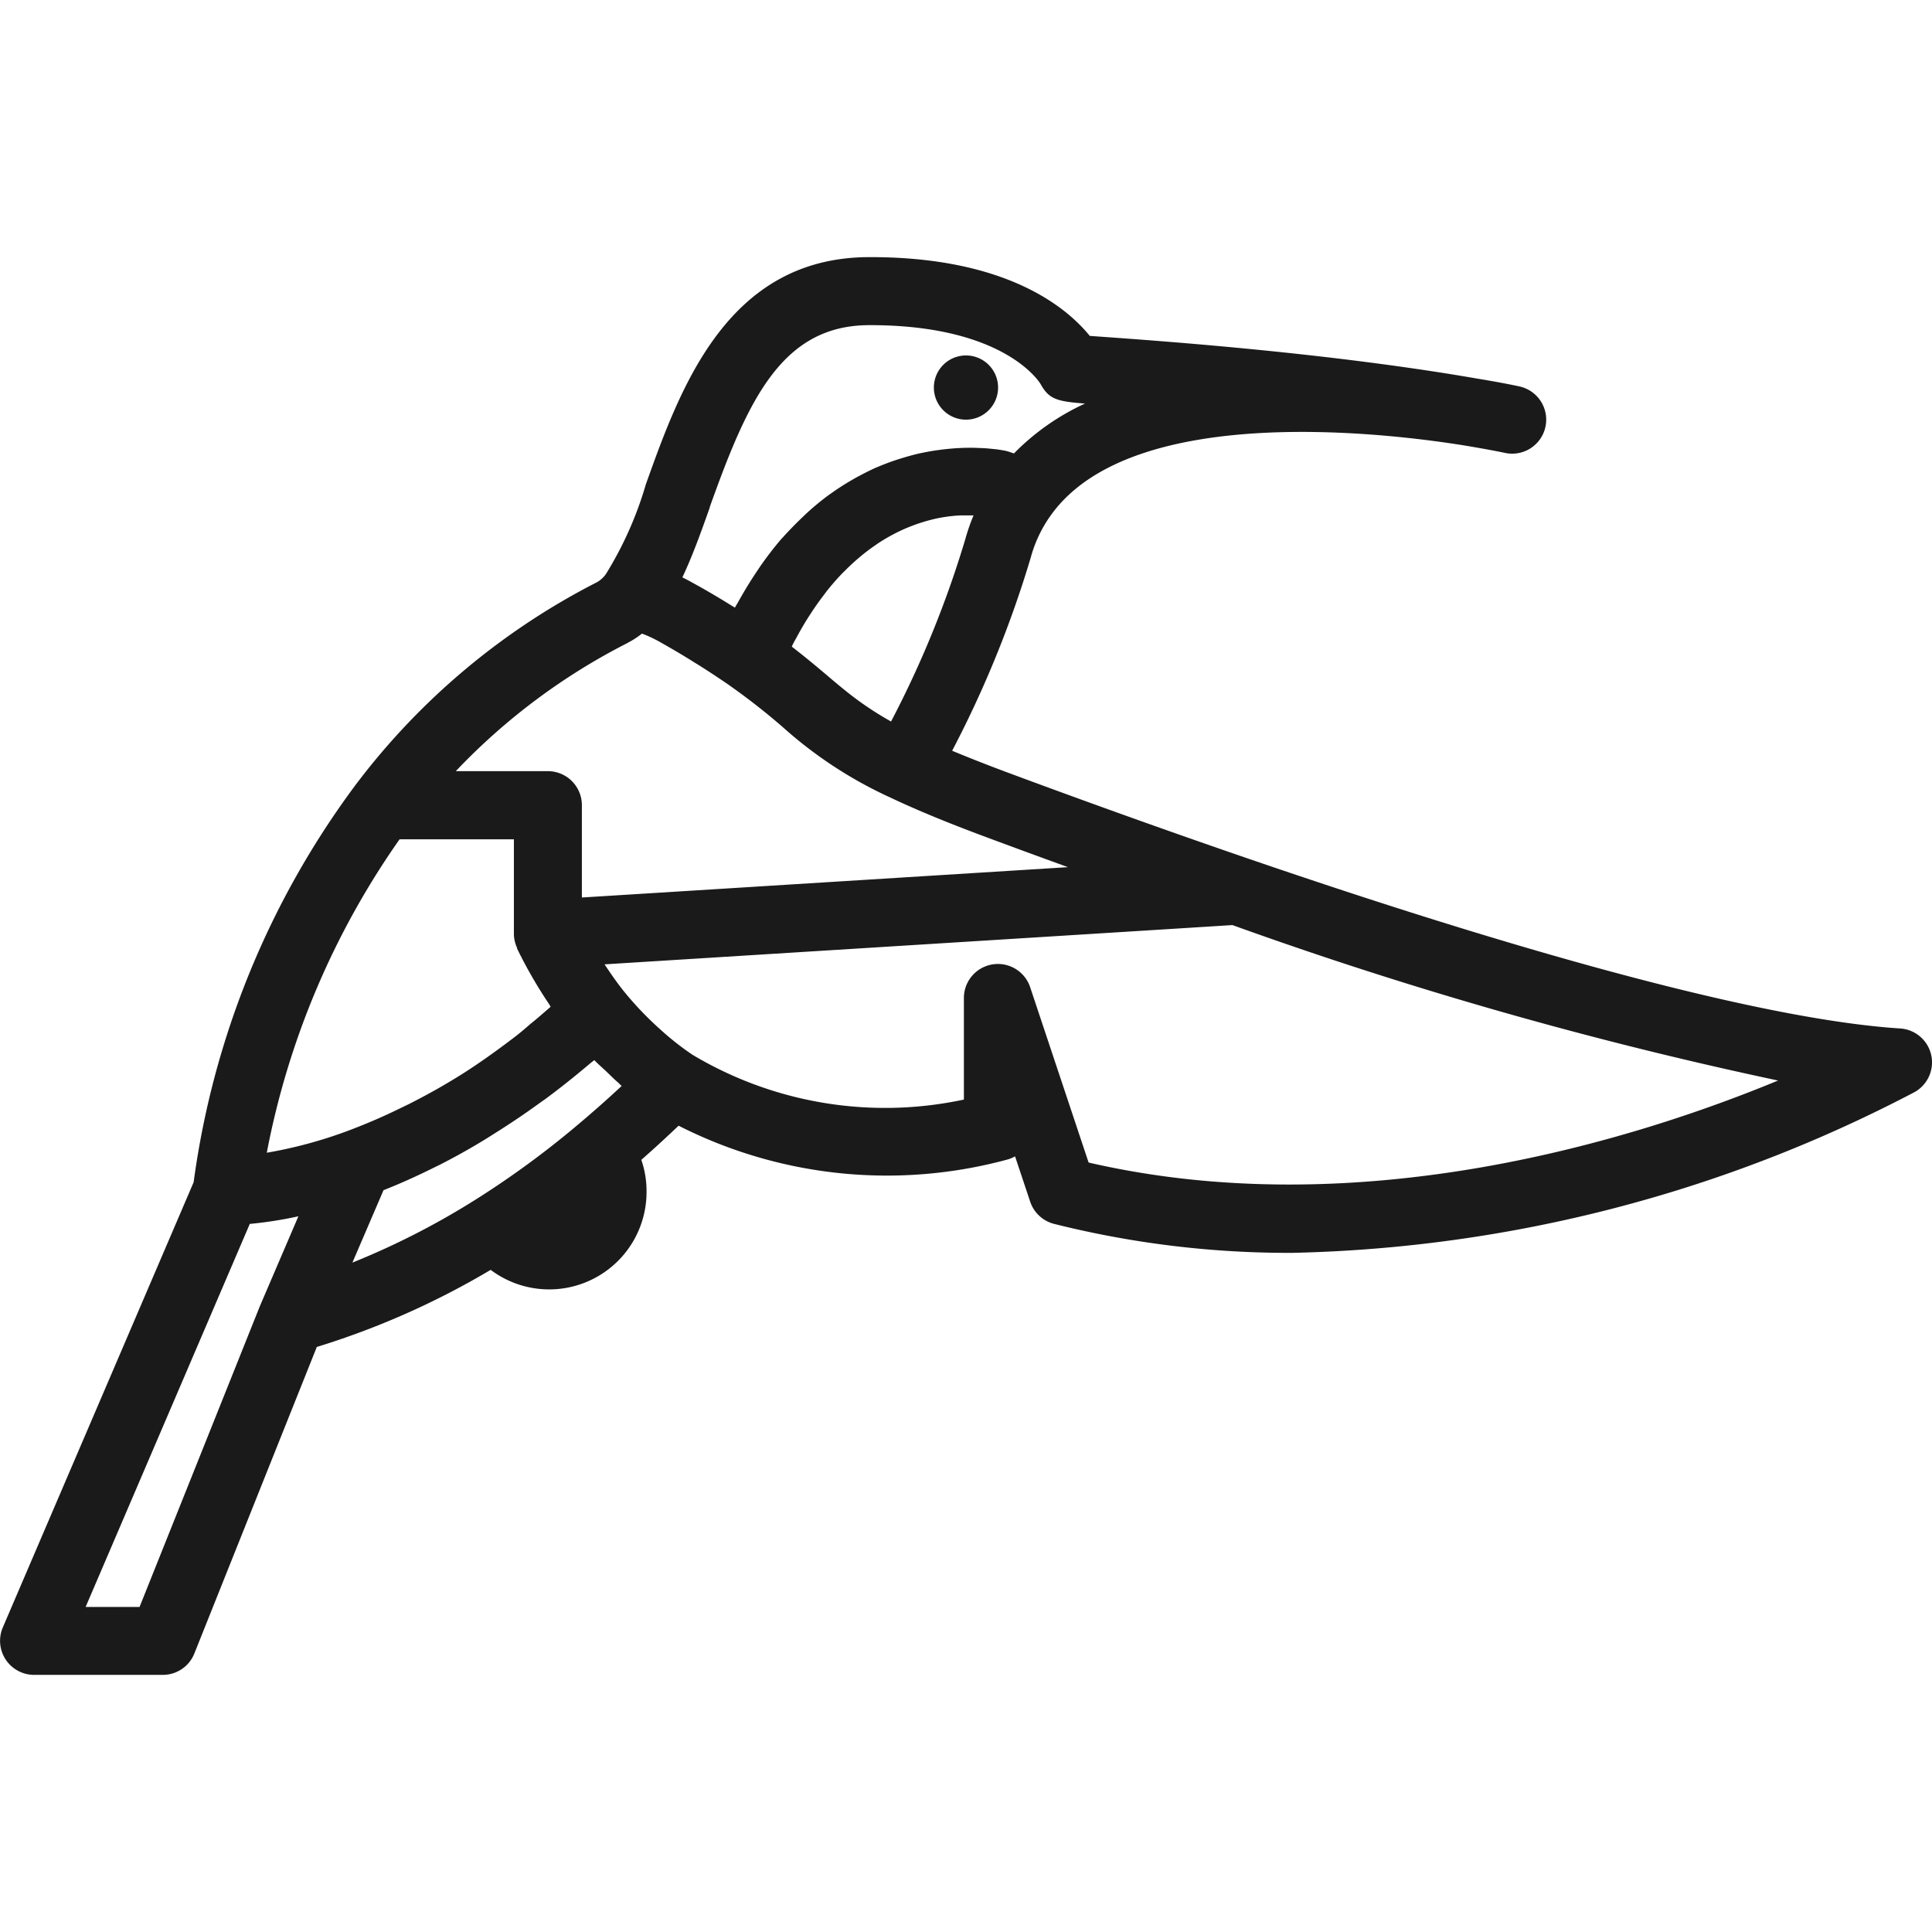
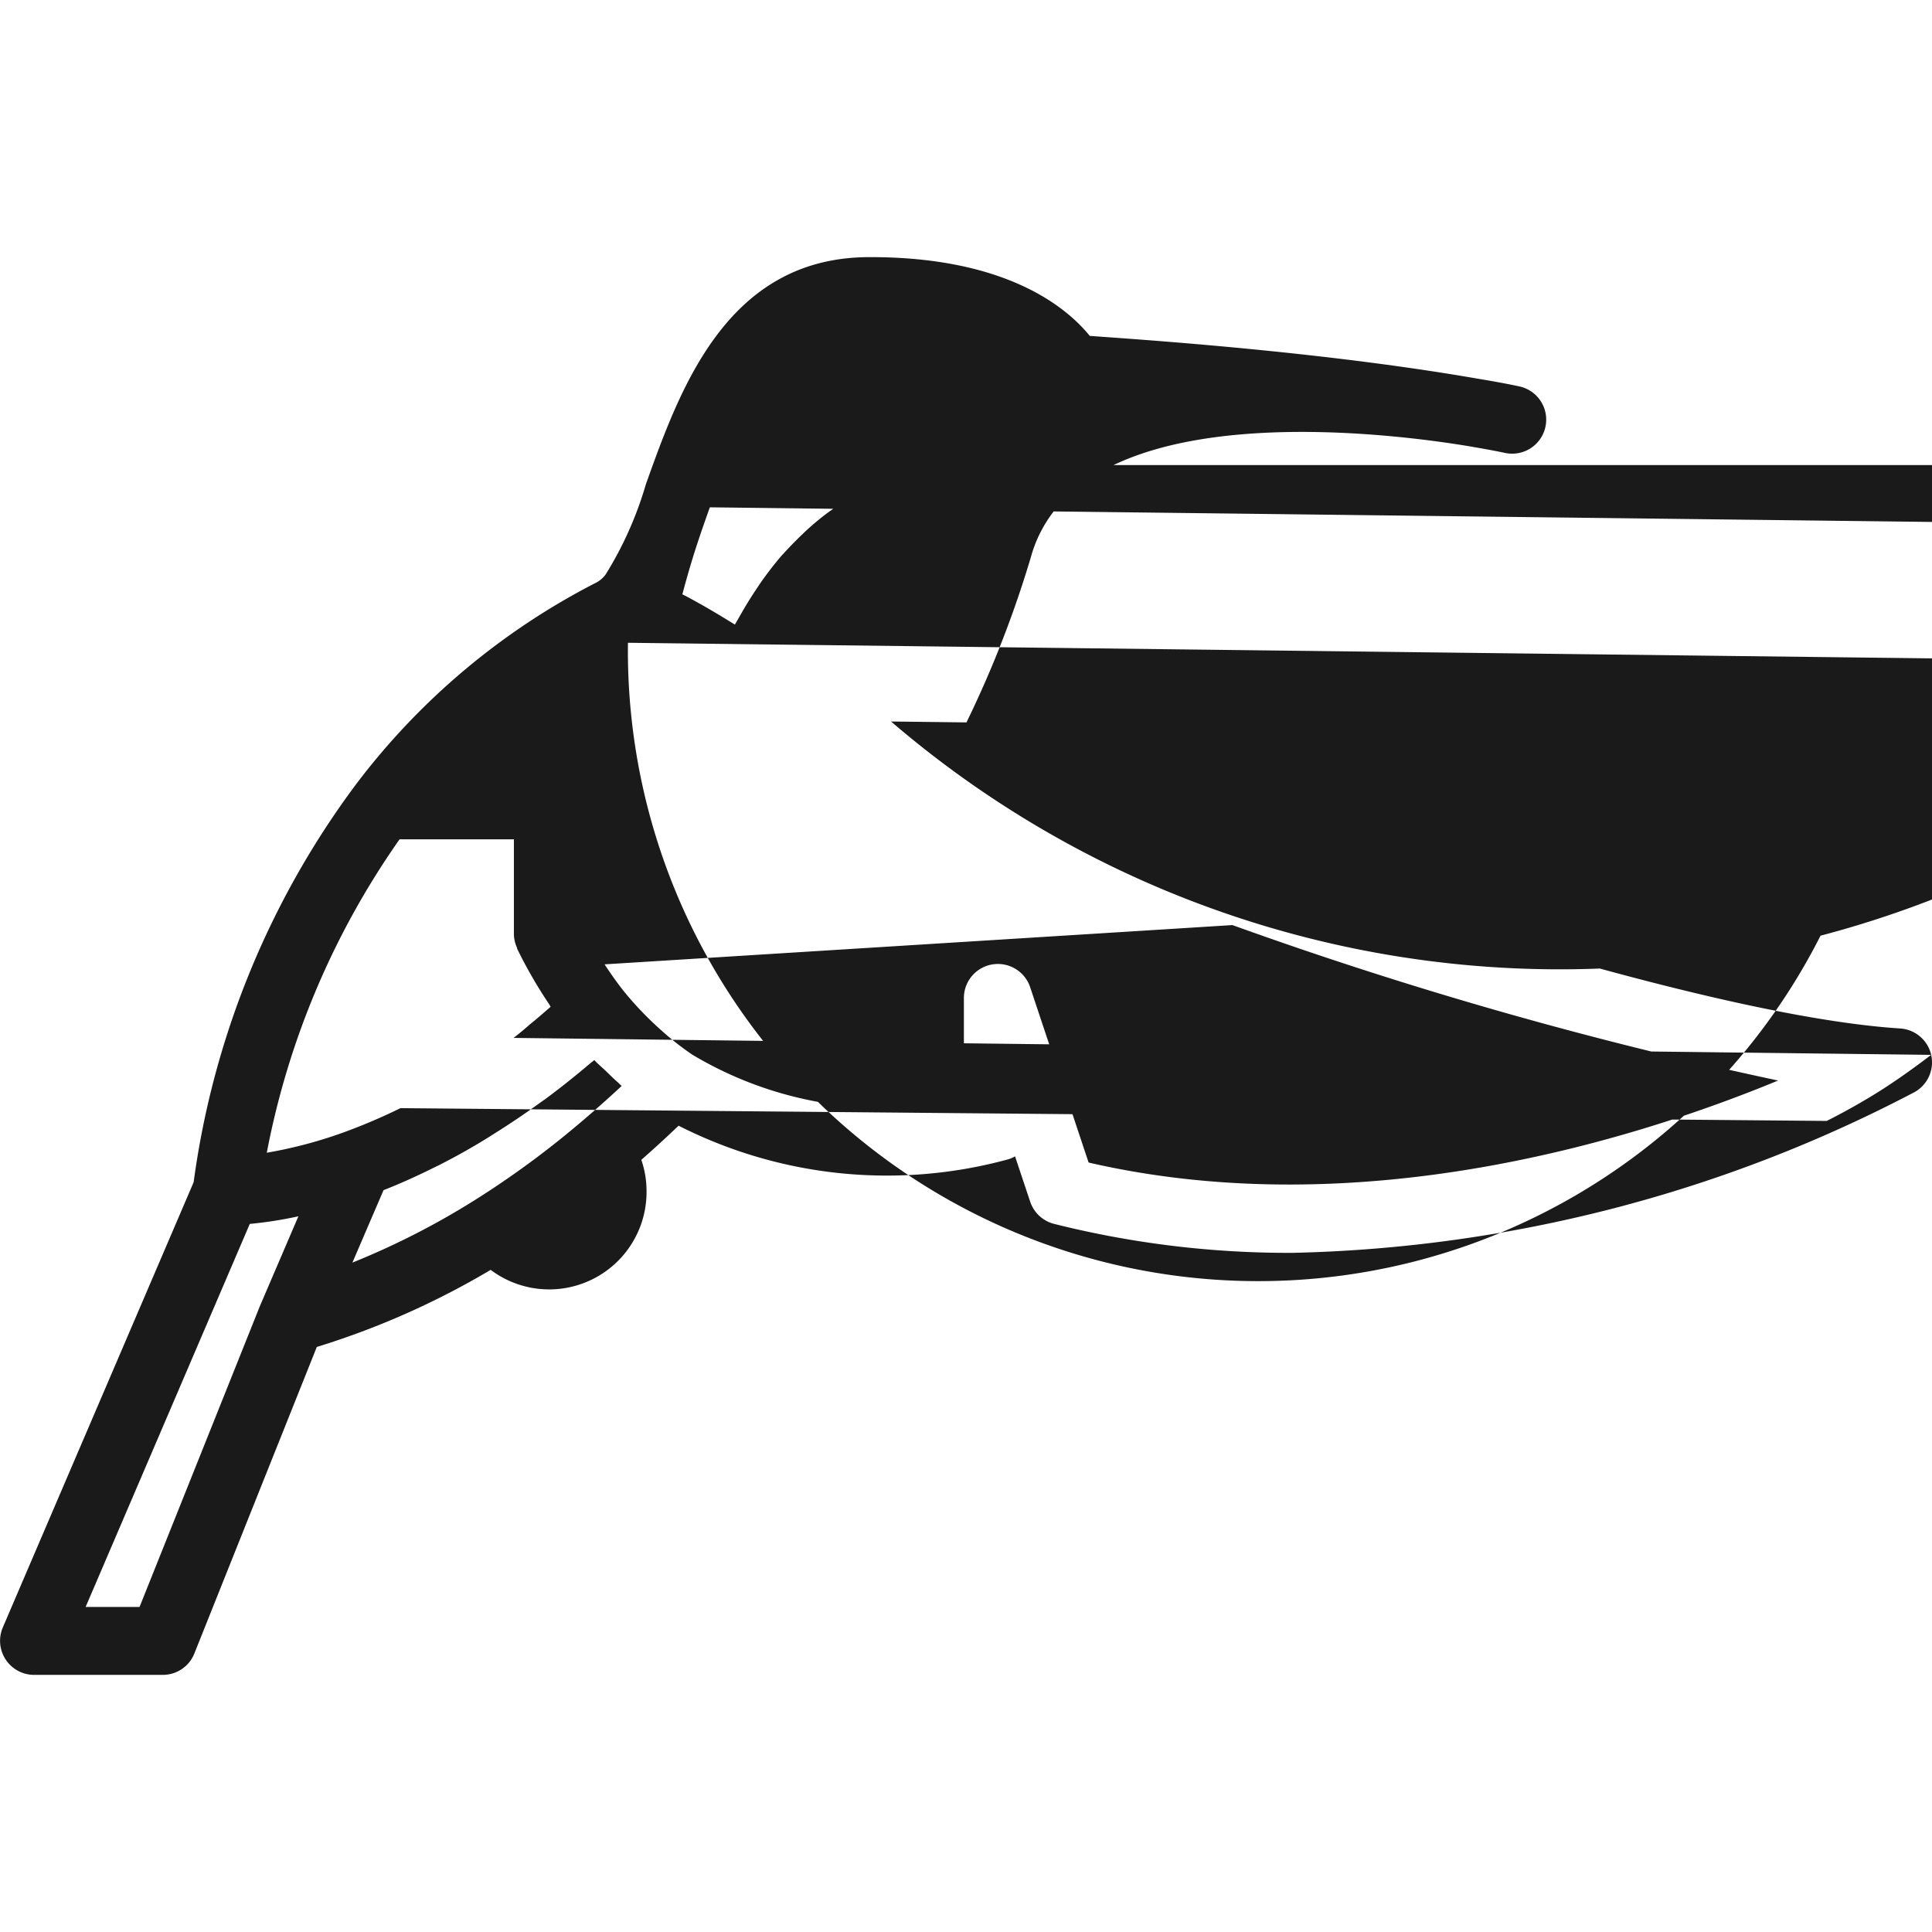
<svg xmlns="http://www.w3.org/2000/svg" width="800px" height="800px" viewBox="0 -5.67 42.603 42.603">
  <g id="Group_995" data-name="Group 995" transform="translate(-959.269 -741.234)">
-     <path id="Path_698" data-name="Path 698" d="M980.571,744.818a.708.708,0,1,0-.709-.708A.708.708,0,0,0,980.571,744.818Z" fill="#1a1a1a" />
-     <path id="Path_699" data-name="Path 699" d="M1001.854,758.825a.751.751,0,0,0-.684-.582c-2.776-.177-7.747-1.472-14.375-3.745-1.681-.577-3.449-1.209-5.254-1.879-.481-.178-.9-.344-1.276-.5A23.9,23.9,0,0,0,982,747.853a2.9,2.9,0,0,1,.474-.972h0c1.833-2.462,7.443-1.762,9.129-1.487h0c.293.05.583.1.867.16a.738.738,0,0,0,.147.014.75.75,0,0,0,.161-1.482s-.35-.078-.927-.172h0c-3.235-.563-6.914-.826-8.3-.925l-.251-.018c-.505-.623-1.828-1.737-4.833-1.737h-.024c-3.144,0-4.178,2.9-4.933,5.013a7.982,7.982,0,0,1-.882,1.979.624.624,0,0,1-.194.176,15.476,15.476,0,0,0-5.32,4.465h0a18.893,18.893,0,0,0-3.575,8.766l-4.208,9.818a.751.751,0,0,0,.69,1.046h2.834a.748.748,0,0,0,.7-.472l2.7-6.759a17.679,17.679,0,0,0,3.834-1.7,2.147,2.147,0,0,0,3.437-1.737,2.109,2.109,0,0,0-.115-.689c.283-.248.556-.5.822-.753a10.142,10.142,0,0,0,7.266.742.744.744,0,0,0,.153-.066l.334,1a.752.752,0,0,0,.526.489,21.252,21.252,0,0,0,5.262.639,30.954,30.954,0,0,0,13.716-3.546A.752.752,0,0,0,1001.854,758.825Zm-31.261-.374c-.371.282-.744.55-1.122.79l-.01.006c-.386.244-.778.462-1.171.661L968.1,760a12.788,12.788,0,0,1-1.2.515h0a9.873,9.873,0,0,1-1.748.468,17.834,17.834,0,0,1,2.928-6.911h2.521v2.085a.753.753,0,0,0,.071.311l0,.015a10.214,10.214,0,0,0,.705,1.223c.013.018.022.04.034.059-.151.13-.3.263-.455.386C970.842,758.252,970.716,758.358,970.593,758.451Zm8.325-6.977-.021-.012c-.133-.074-.252-.147-.364-.219l-.093-.061c-.089-.059-.173-.118-.254-.177l-.09-.067c-.073-.055-.143-.111-.213-.167-.123-.1-.243-.2-.369-.308-.227-.192-.475-.4-.785-.64.013-.028.026-.059.041-.086.028-.055.057-.1.086-.157.075-.137.151-.268.229-.391.033-.052.066-.1.1-.154.084-.126.169-.244.255-.356.023-.03.047-.064.07-.093.11-.138.221-.264.333-.38.023-.024.046-.045.069-.068.09-.09.18-.174.27-.251.034-.029.067-.057.1-.084.085-.069.169-.132.253-.191l.085-.059a3.932,3.932,0,0,1,.66-.354l.06-.024c.089-.035.176-.066.26-.092l.058-.018c.1-.029.193-.053.283-.072h0c.1-.02.194-.035.283-.046h.007c.079-.009.153-.015.223-.018l.064,0h.219a4.386,4.386,0,0,0-.183.528A22.635,22.635,0,0,1,978.918,751.474Zm-4-4.723c.84-2.352,1.584-4.017,3.523-4.017h.02c3,0,3.748,1.291,3.755,1.3.185.334.36.382.979.429a5.257,5.257,0,0,0-1.567,1.1l-.115-.039-.059-.017-.057-.011-.042-.007-.1-.016-.1-.01-.134-.013-.134-.007c-.055,0-.108-.005-.169-.005l-.05,0c-.08,0-.165,0-.254.007H980.4c-.106.006-.219.016-.337.03l-.086.011c-.129.018-.262.039-.4.07h-.006c-.134.029-.273.068-.415.111l-.108.034c-.142.047-.286.1-.433.163l-.019.007c-.15.066-.3.144-.457.229l-.12.069c-.14.082-.28.172-.421.273-.018.013-.037.024-.055.038a5.966,5.966,0,0,0-.462.379c-.039.036-.079.074-.118.112-.133.126-.265.261-.4.408-.025.029-.051.054-.076.083-.148.173-.294.363-.437.566-.036.052-.072.107-.108.161q-.179.267-.35.569c-.028.049-.056.1-.084.146l-.033.058c-.021-.012-.046-.026-.066-.039-.256-.159-.533-.325-.852-.5-.08-.045-.16-.088-.241-.127C974.538,747.828,974.727,747.3,974.922,746.751Zm-1.806,2.987a1.833,1.833,0,0,0,.31-.2l.01,0a2.823,2.823,0,0,1,.388.182c.272.154.522.3.76.451l.09.055c.239.15.464.3.675.444l.014.011a14.662,14.662,0,0,1,1.175.92,9.386,9.386,0,0,0,2.377,1.554c.567.269,1.255.553,2.1.867q.91.339,1.808.664l-9.785.611-.934.058v-2.036a.75.75,0,0,0-.75-.75h-2.03A13.9,13.9,0,0,1,973.116,749.738ZM962.346,771h-1.189l3.62-8.447a8.952,8.952,0,0,0,1.072-.168L965,764.365Zm5.126-8.6.254-.591c.362-.142.747-.315,1.147-.515l.083-.04c.344-.175.7-.372,1.067-.6l.19-.12c.3-.189.607-.394.919-.62.052-.037.1-.072.156-.11.328-.242.662-.509,1-.795.028-.024.058-.044.086-.068.086.09.18.169.27.255s.161.159.247.233c.029.026.056.056.086.082-.316.294-.644.585-.983.869h0a20.079,20.079,0,0,1-2.2,1.613,17.008,17.008,0,0,1-2.754,1.413Zm15.8-1.207-1.286-3.858a.75.75,0,0,0-1.462.237v2.239a8.286,8.286,0,0,1-5.988-.99,6.259,6.259,0,0,1-.728-.576c-.045-.04-.089-.081-.132-.122a7.177,7.177,0,0,1-.657-.709c-.15-.188-.286-.385-.419-.585l12.479-.78,1.366-.086a91.8,91.8,0,0,0,12.033,3.428C995.314,760.7,989.276,762.582,983.277,761.2Z" fill="#1a1a1a" />
+     <path id="Path_699" data-name="Path 699" d="M1001.854,758.825a.751.751,0,0,0-.684-.582c-2.776-.177-7.747-1.472-14.375-3.745-1.681-.577-3.449-1.209-5.254-1.879-.481-.178-.9-.344-1.276-.5A23.9,23.9,0,0,0,982,747.853a2.9,2.9,0,0,1,.474-.972h0c1.833-2.462,7.443-1.762,9.129-1.487h0c.293.05.583.1.867.16a.738.738,0,0,0,.147.014.75.75,0,0,0,.161-1.482s-.35-.078-.927-.172h0c-3.235-.563-6.914-.826-8.3-.925l-.251-.018c-.505-.623-1.828-1.737-4.833-1.737h-.024c-3.144,0-4.178,2.9-4.933,5.013a7.982,7.982,0,0,1-.882,1.979.624.624,0,0,1-.194.176,15.476,15.476,0,0,0-5.32,4.465h0a18.893,18.893,0,0,0-3.575,8.766l-4.208,9.818a.751.751,0,0,0,.69,1.046h2.834a.748.748,0,0,0,.7-.472l2.7-6.759a17.679,17.679,0,0,0,3.834-1.7,2.147,2.147,0,0,0,3.437-1.737,2.109,2.109,0,0,0-.115-.689c.283-.248.556-.5.822-.753a10.142,10.142,0,0,0,7.266.742.744.744,0,0,0,.153-.066l.334,1a.752.752,0,0,0,.526.489,21.252,21.252,0,0,0,5.262.639,30.954,30.954,0,0,0,13.716-3.546A.752.752,0,0,0,1001.854,758.825Zc-.371.282-.744.55-1.122.79l-.01.006c-.386.244-.778.462-1.171.661L968.1,760a12.788,12.788,0,0,1-1.2.515h0a9.873,9.873,0,0,1-1.748.468,17.834,17.834,0,0,1,2.928-6.911h2.521v2.085a.753.753,0,0,0,.071.311l0,.015a10.214,10.214,0,0,0,.705,1.223c.013.018.022.04.034.059-.151.13-.3.263-.455.386C970.842,758.252,970.716,758.358,970.593,758.451Zm8.325-6.977-.021-.012c-.133-.074-.252-.147-.364-.219l-.093-.061c-.089-.059-.173-.118-.254-.177l-.09-.067c-.073-.055-.143-.111-.213-.167-.123-.1-.243-.2-.369-.308-.227-.192-.475-.4-.785-.64.013-.028.026-.059.041-.086.028-.055.057-.1.086-.157.075-.137.151-.268.229-.391.033-.052.066-.1.1-.154.084-.126.169-.244.255-.356.023-.03.047-.064.07-.093.11-.138.221-.264.333-.38.023-.024.046-.045.069-.068.09-.09.18-.174.27-.251.034-.029.067-.057.1-.084.085-.069.169-.132.253-.191l.085-.059a3.932,3.932,0,0,1,.66-.354l.06-.024c.089-.035.176-.066.26-.092l.058-.018c.1-.029.193-.053.283-.072h0c.1-.02.194-.035.283-.046h.007c.079-.009.153-.015.223-.018l.064,0h.219a4.386,4.386,0,0,0-.183.528A22.635,22.635,0,0,1,978.918,751.474Zm-4-4.723c.84-2.352,1.584-4.017,3.523-4.017h.02c3,0,3.748,1.291,3.755,1.3.185.334.36.382.979.429a5.257,5.257,0,0,0-1.567,1.1l-.115-.039-.059-.017-.057-.011-.042-.007-.1-.016-.1-.01-.134-.013-.134-.007c-.055,0-.108-.005-.169-.005l-.05,0c-.08,0-.165,0-.254.007H980.4c-.106.006-.219.016-.337.03l-.086.011c-.129.018-.262.039-.4.07h-.006c-.134.029-.273.068-.415.111l-.108.034c-.142.047-.286.1-.433.163l-.019.007c-.15.066-.3.144-.457.229l-.12.069c-.14.082-.28.172-.421.273-.018.013-.037.024-.055.038a5.966,5.966,0,0,0-.462.379c-.039.036-.079.074-.118.112-.133.126-.265.261-.4.408-.025.029-.051.054-.076.083-.148.173-.294.363-.437.566-.036.052-.072.107-.108.161q-.179.267-.35.569c-.028.049-.056.1-.084.146l-.033.058c-.021-.012-.046-.026-.066-.039-.256-.159-.533-.325-.852-.5-.08-.045-.16-.088-.241-.127C974.538,747.828,974.727,747.3,974.922,746.751Zm-1.806,2.987a1.833,1.833,0,0,0,.31-.2l.01,0a2.823,2.823,0,0,1,.388.182c.272.154.522.3.76.451l.09.055c.239.15.464.3.675.444l.014.011a14.662,14.662,0,0,1,1.175.92,9.386,9.386,0,0,0,2.377,1.554c.567.269,1.255.553,2.1.867q.91.339,1.808.664l-9.785.611-.934.058v-2.036a.75.75,0,0,0-.75-.75h-2.03A13.9,13.9,0,0,1,973.116,749.738ZM962.346,771h-1.189l3.62-8.447a8.952,8.952,0,0,0,1.072-.168L965,764.365Zm5.126-8.6.254-.591c.362-.142.747-.315,1.147-.515l.083-.04c.344-.175.7-.372,1.067-.6l.19-.12c.3-.189.607-.394.919-.62.052-.037.1-.072.156-.11.328-.242.662-.509,1-.795.028-.024.058-.044.086-.068.086.09.18.169.27.255s.161.159.247.233c.029.026.056.056.086.082-.316.294-.644.585-.983.869h0a20.079,20.079,0,0,1-2.2,1.613,17.008,17.008,0,0,1-2.754,1.413Zm15.8-1.207-1.286-3.858a.75.75,0,0,0-1.462.237v2.239a8.286,8.286,0,0,1-5.988-.99,6.259,6.259,0,0,1-.728-.576c-.045-.04-.089-.081-.132-.122a7.177,7.177,0,0,1-.657-.709c-.15-.188-.286-.385-.419-.585l12.479-.78,1.366-.086a91.8,91.8,0,0,0,12.033,3.428C995.314,760.7,989.276,762.582,983.277,761.2Z" fill="#1a1a1a" />
  </g>
</svg>